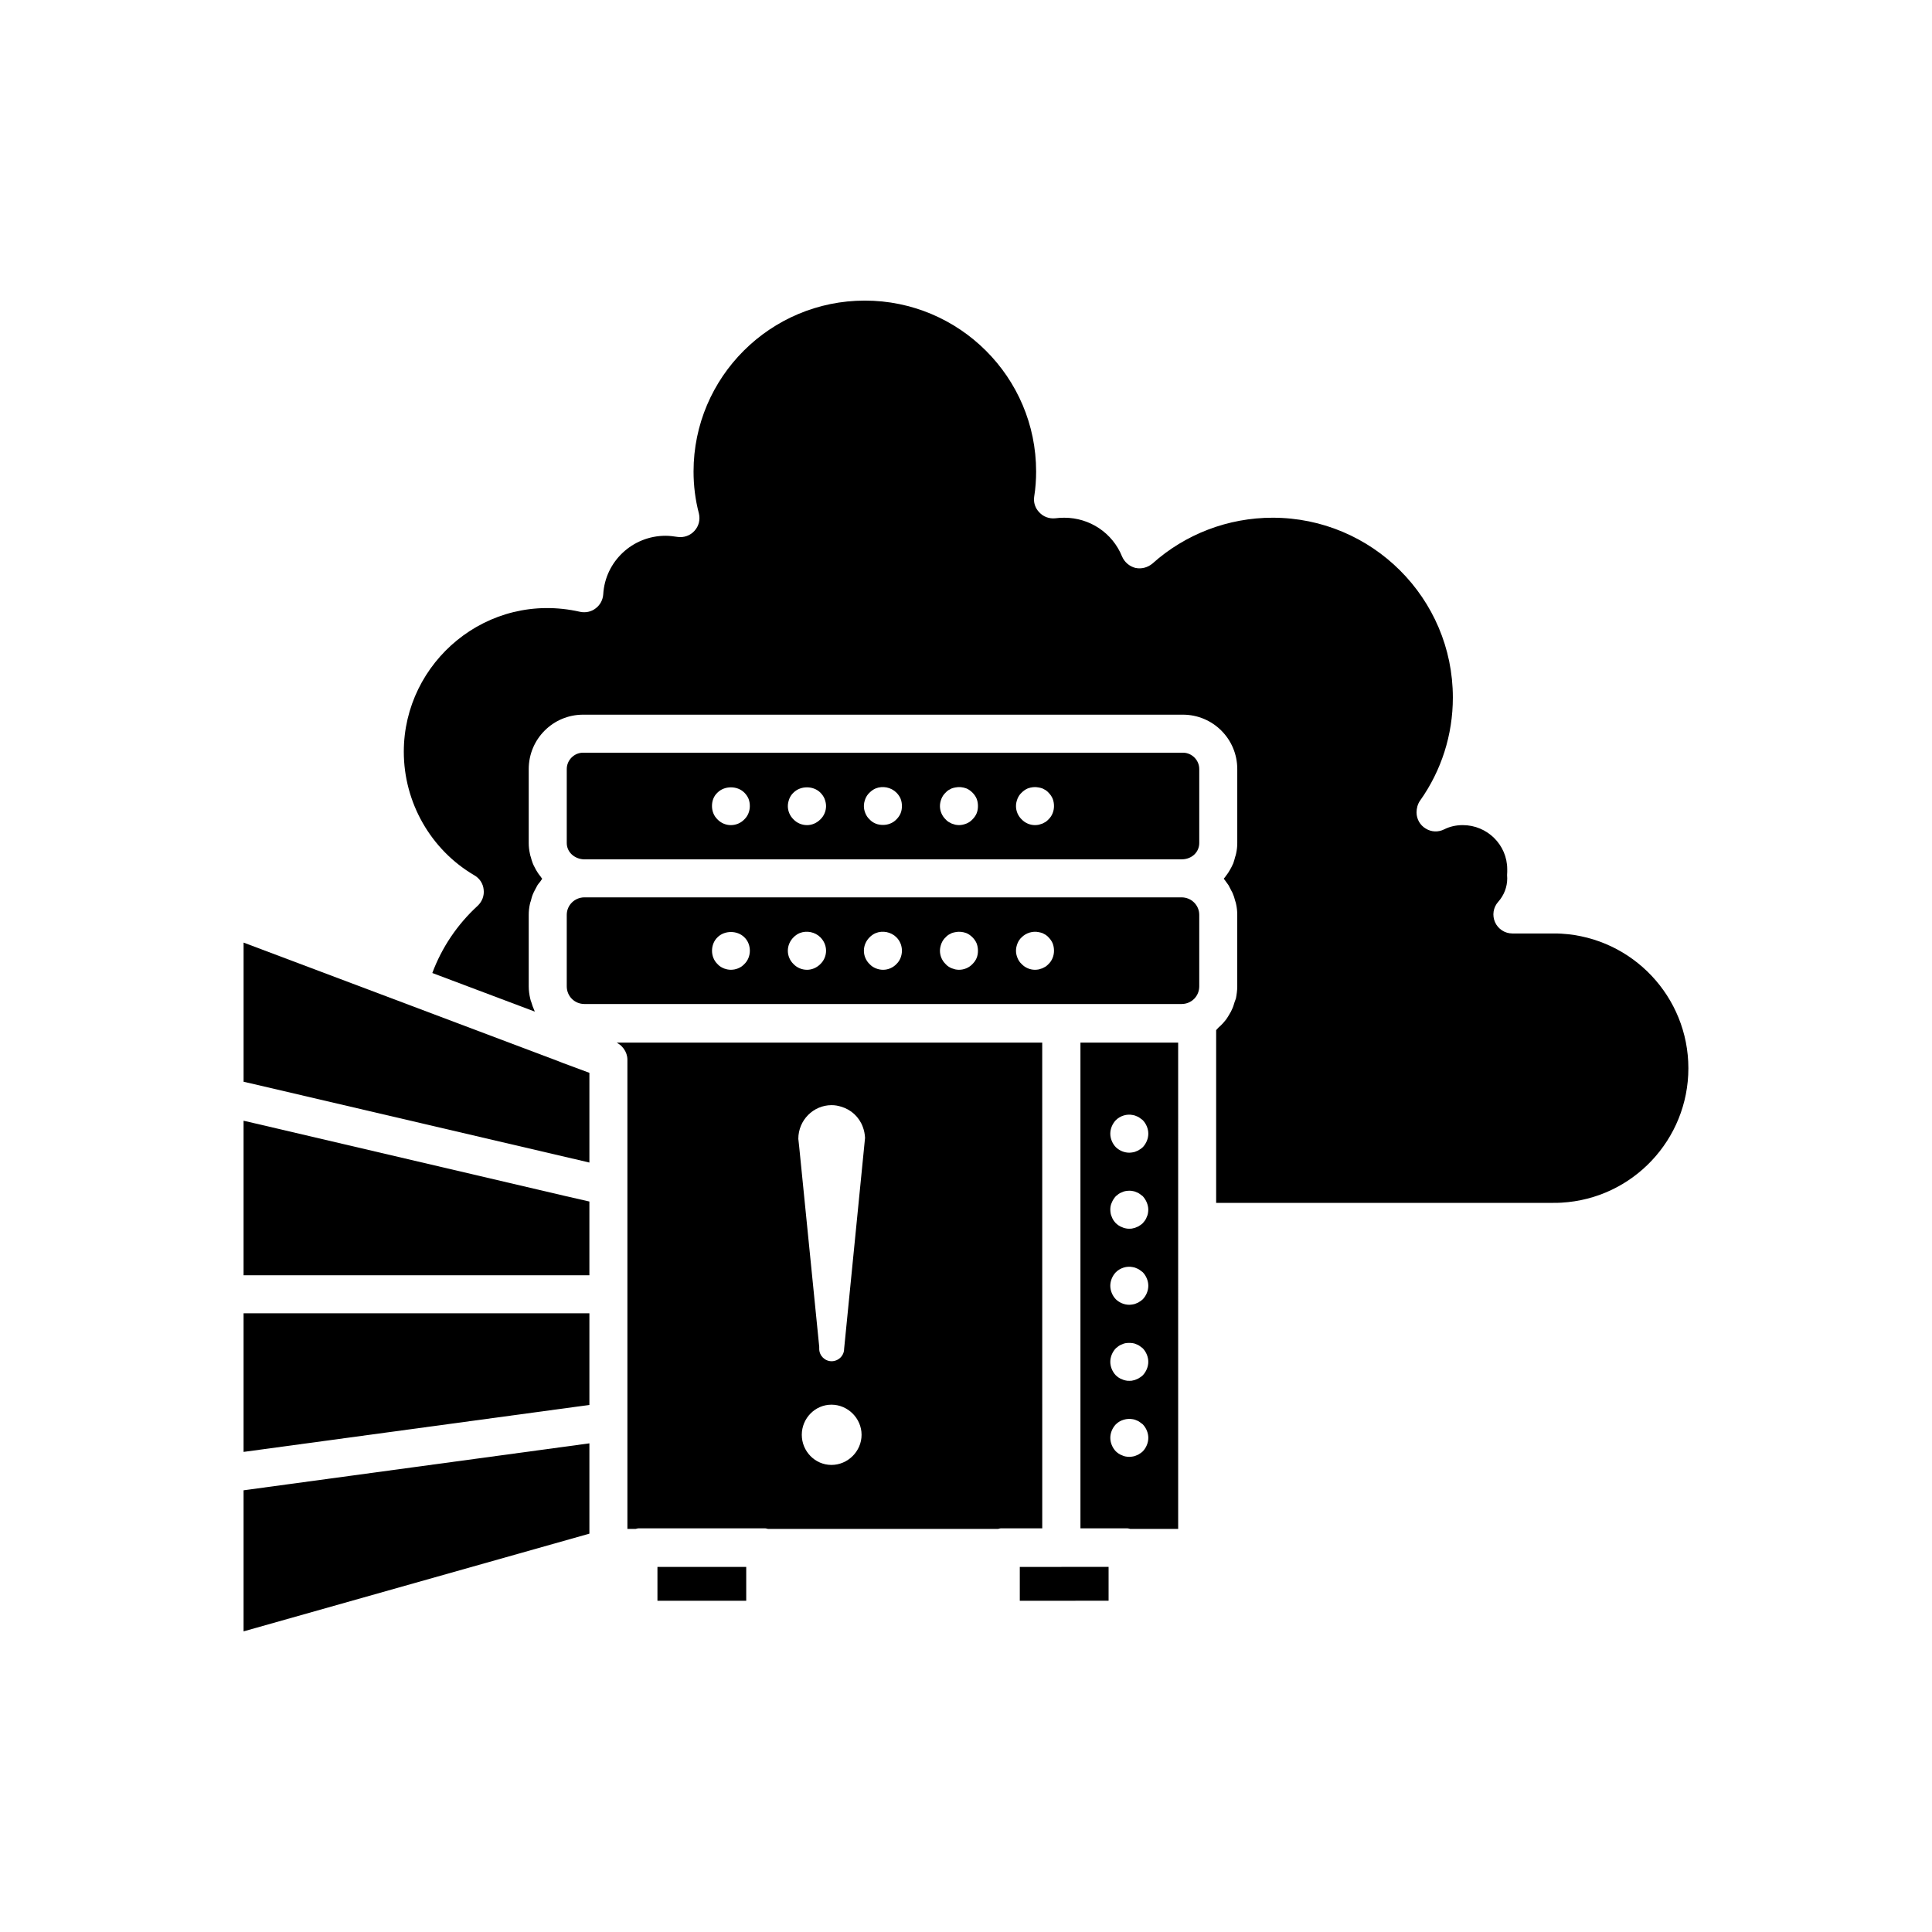
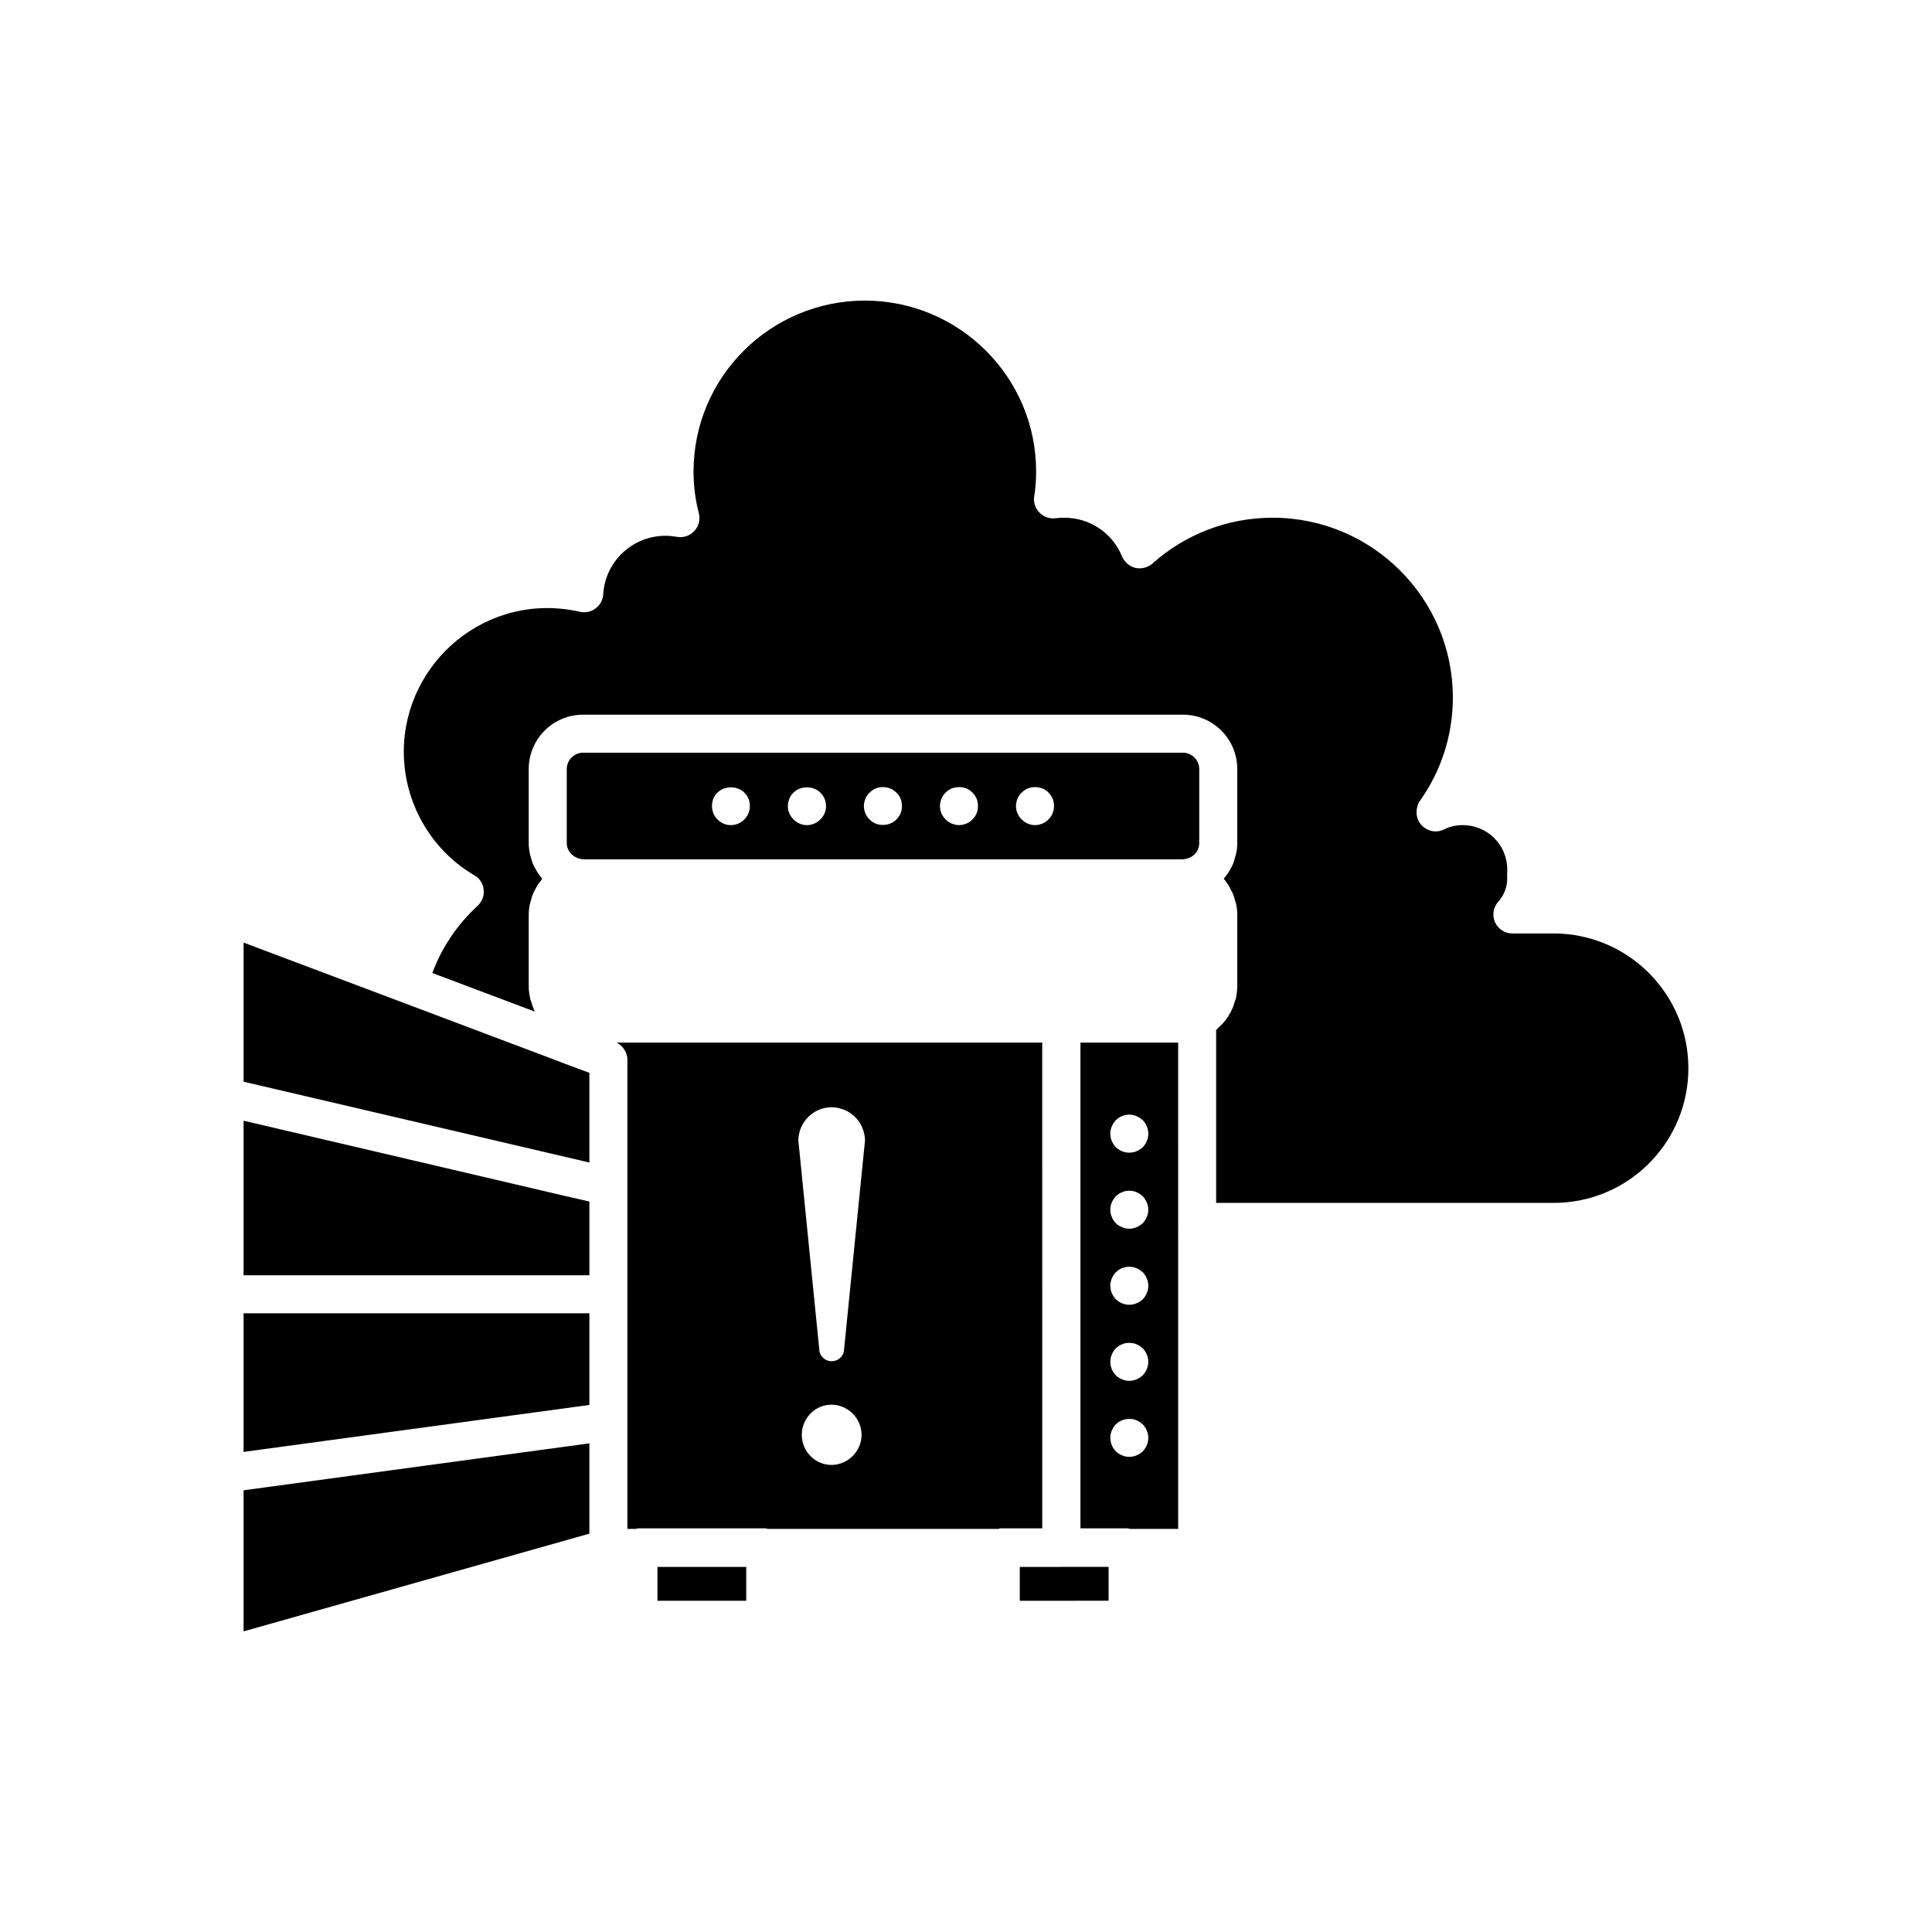
<svg xmlns="http://www.w3.org/2000/svg" fill="#000000" width="800px" height="800px" version="1.1" viewBox="144 144 512 512">
  <g>
    <path d="m318.23 559.25h23.527v8.969h-23.527z" />
    <path d="m292.94 425.59h-0.051l-0.754-0.301-41.562-15.668-42.02-15.824v36.879l2.871 0.656 84.488 19.75h0.051l4.231 1.008v-23.781l-7.203-2.672c-0.051 0-0.051-0.047-0.051-0.047z" />
    <path d="m208.55 576.33 91.645-25.895v-23.934l-91.645 12.445z" />
    <path d="m211.17 441.61-2.621-0.605v40.961h91.645v-19.547l-6.602-1.512z" />
    <path d="m208.55 528.77 91.645-12.445v-24.285h-91.645z" />
    <path d="m457.48 343.47h-158.95c-2.367 0-4.332 1.965-4.332 4.332v19.598c0 2.418 2.016 4.184 4.434 4.332h158.5c2.719 0 4.684-1.914 4.684-4.332v-19.598c0-2.367-1.965-4.332-4.332-4.332zm-116.23 17.684c-0.906 0.957-2.215 1.512-3.578 1.512-1.309 0-2.621-0.555-3.527-1.512-0.957-0.906-1.461-2.215-1.461-3.527 0-0.707 0.102-1.309 0.352-1.965 0.25-0.605 0.605-1.16 1.109-1.613 1.863-1.863 5.238-1.863 7.106 0 0.453 0.453 0.855 1.008 1.109 1.613 0.25 0.656 0.352 1.258 0.352 1.965 0 1.309-0.504 2.621-1.461 3.527zm20.152 0c-0.957 0.957-2.215 1.512-3.527 1.512-1.359 0-2.672-0.555-3.578-1.512-0.957-0.906-1.512-2.215-1.512-3.527 0-0.656 0.152-1.309 0.402-1.965 0.25-0.605 0.605-1.16 1.109-1.613 1.863-1.863 5.238-1.863 7.106 0 0.453 0.453 0.855 1.008 1.109 1.613 0.25 0.656 0.402 1.309 0.402 1.965 0 1.309-0.555 2.621-1.512 3.527zm21.262-1.613c-0.25 0.605-0.656 1.16-1.109 1.613-0.906 0.957-2.215 1.461-3.527 1.461-0.707 0-1.359-0.102-1.965-0.352-0.605-0.25-1.16-0.605-1.613-1.109-0.504-0.453-0.855-1.008-1.109-1.613s-0.402-1.258-0.402-1.914c0-0.707 0.152-1.309 0.402-1.965 0.25-0.605 0.605-1.16 1.109-1.613 0.453-0.453 1.008-0.855 1.613-1.109 1.863-0.754 4.082-0.301 5.492 1.109 0.453 0.453 0.855 1.008 1.109 1.613 0.25 0.656 0.352 1.258 0.352 1.965 0 0.656-0.102 1.309-0.352 1.914zm20.152 0c-0.25 0.605-0.656 1.16-1.109 1.613-0.453 0.504-1.008 0.855-1.613 1.105-0.656 0.25-1.258 0.402-1.965 0.402-0.301 0-0.656-0.051-0.957-0.102-0.301-0.102-0.656-0.203-0.957-0.301-0.301-0.152-0.605-0.301-0.855-0.453-0.301-0.203-0.555-0.402-0.754-0.656-0.957-0.906-1.512-2.215-1.512-3.527 0-0.707 0.152-1.309 0.402-1.965 0.25-0.605 0.605-1.16 1.109-1.613 0.203-0.25 0.453-0.453 0.754-0.656 0.25-0.152 0.555-0.301 0.855-0.453 0.301-0.102 0.656-0.203 0.957-0.25 0.957-0.203 1.965-0.102 2.922 0.25 0.605 0.25 1.16 0.656 1.613 1.109 0.453 0.453 0.855 1.008 1.109 1.613 0.25 0.656 0.352 1.258 0.352 1.965 0 0.66-0.102 1.312-0.352 1.918zm19.043 1.613c-0.203 0.25-0.504 0.453-0.754 0.656-0.25 0.152-0.555 0.301-0.855 0.453-0.301 0.102-0.656 0.203-0.957 0.301-0.301 0.051-0.656 0.102-1.008 0.102-1.309 0-2.621-0.555-3.527-1.512-0.957-0.906-1.512-2.215-1.512-3.527 0-0.707 0.152-1.309 0.402-1.965 0.25-0.605 0.605-1.16 1.109-1.613 0.453-0.453 1.008-0.855 1.613-1.109 0.957-0.352 1.914-0.453 2.922-0.25 0.301 0.051 0.656 0.152 0.957 0.25 0.301 0.152 0.605 0.301 0.855 0.453 0.25 0.203 0.555 0.402 0.754 0.656 0.453 0.453 0.855 1.008 1.109 1.613 0.25 0.656 0.352 1.309 0.352 1.965 0 1.309-0.504 2.621-1.461 3.527z" />
-     <path d="m420.2 420.3h-112.75c0.203 0.102 0.402 0.301 0.605 0.402 0.102 0.102 0.25 0.152 0.352 0.25 0.301 0.25 0.555 0.555 0.805 0.855 0.051 0.105 0.102 0.156 0.152 0.207 0.555 0.805 0.906 1.762 0.906 2.82v124.34h2.215c0.25-0.051 0.453-0.152 0.707-0.152h33.605c0.25 0 0.453 0.102 0.707 0.152h61.012c0.25-0.051 0.453-0.152 0.707-0.152h10.984zm-55.859 111.92c-4.356 0-7.859-3.629-7.859-7.981 0-4.356 3.508-7.984 7.859-7.984 4.356 0 7.984 3.629 7.984 7.984s-3.629 7.981-7.984 7.981zm3.359-30.754c0 1.812-1.512 3.273-3.324 3.273-1.762 0-3.273-1.461-3.273-3.273v-0.555l-5.289-52.801-0.25-2.316c0-4.938 3.981-8.918 8.816-8.918 0.906 0 1.715 0.152 2.519 0.402 2.621 0.754 4.785 2.719 5.742 5.34 0.352 0.906 0.555 1.914 0.605 2.922z" />
-     <path d="m457.13 381.81h-158.25c-2.57 0-4.684 2.062-4.684 4.633v18.941c0 2.621 2.066 4.688 4.684 4.688h158.25c2.621 0 4.684-2.066 4.684-4.684v-18.941c0.004-2.574-2.113-4.637-4.684-4.637zm-115.88 17.684c-0.203 0.25-0.504 0.453-0.754 0.656-0.25 0.152-0.555 0.352-0.855 0.453-0.301 0.152-0.656 0.203-0.957 0.301-0.301 0.051-0.656 0.102-1.008 0.102-0.301 0-0.656-0.051-0.957-0.102-0.301-0.102-0.656-0.152-0.957-0.301-0.301-0.102-0.605-0.301-0.855-0.453-0.301-0.203-0.555-0.402-0.754-0.656-0.957-0.906-1.461-2.215-1.461-3.527 0-1.359 0.504-2.672 1.461-3.578 1.863-1.863 5.238-1.863 7.106 0 0.957 0.906 1.461 2.215 1.461 3.578-0.008 1.309-0.512 2.621-1.469 3.527zm20.152 0c-0.957 0.957-2.215 1.512-3.527 1.512-1.359 0-2.672-0.555-3.578-1.512-0.957-0.906-1.512-2.215-1.512-3.527 0-1.359 0.555-2.621 1.512-3.578 0.453-0.453 1.008-0.855 1.613-1.109 1.863-0.754 4.082-0.301 5.492 1.109 0.957 0.957 1.512 2.215 1.512 3.578 0 1.309-0.555 2.621-1.512 3.527zm20.152 0c-0.906 0.957-2.215 1.512-3.527 1.512-0.707 0-1.359-0.152-1.965-0.402-0.602-0.254-1.156-0.605-1.609-1.109-0.957-0.906-1.512-2.215-1.512-3.527 0-1.359 0.555-2.621 1.512-3.578 0.453-0.453 1.008-0.855 1.613-1.109 1.863-0.754 4.082-0.301 5.492 1.109 0.957 0.957 1.461 2.215 1.461 3.578-0.004 1.309-0.508 2.621-1.465 3.527zm21.262-1.613c-0.25 0.605-0.656 1.16-1.109 1.613-0.906 0.957-2.215 1.512-3.578 1.512-0.301 0-0.656-0.051-0.957-0.102-0.301-0.102-0.656-0.203-0.957-0.301-0.301-0.102-0.605-0.301-0.855-0.453-0.301-0.203-0.555-0.402-0.754-0.656-0.957-0.906-1.512-2.215-1.512-3.527 0-0.656 0.152-1.309 0.402-1.965 0.25-0.605 0.605-1.16 1.109-1.613 0.203-0.25 0.453-0.453 0.754-0.656 0.25-0.152 0.555-0.301 0.855-0.453 0.301-0.102 0.656-0.203 0.957-0.25 0.957-0.203 1.965-0.102 2.922 0.25 0.605 0.25 1.16 0.656 1.613 1.109 0.453 0.453 0.855 1.008 1.109 1.613 0.25 0.656 0.352 1.309 0.352 1.965s-0.102 1.309-0.352 1.914zm19.043 1.613c-0.203 0.25-0.504 0.453-0.754 0.656-0.25 0.152-0.555 0.301-0.855 0.453-0.301 0.102-0.656 0.203-0.957 0.301-0.301 0.051-0.656 0.102-1.008 0.102-1.309 0-2.621-0.555-3.527-1.512-0.504-0.453-0.855-1.008-1.109-1.613-0.254-0.605-0.402-1.258-0.402-1.914 0-0.707 0.152-1.309 0.402-1.965 0.25-0.605 0.605-1.16 1.109-1.613 1.16-1.16 2.922-1.711 4.535-1.359 0.301 0.051 0.656 0.152 0.957 0.25 0.301 0.152 0.605 0.301 0.855 0.453 0.25 0.203 0.555 0.402 0.754 0.656 0.453 0.453 0.855 1.008 1.109 1.613 0.25 0.656 0.352 1.309 0.352 1.965 0 1.309-0.504 2.621-1.461 3.527z" />
+     <path d="m420.2 420.3h-112.75c0.203 0.102 0.402 0.301 0.605 0.402 0.102 0.102 0.25 0.152 0.352 0.25 0.301 0.25 0.555 0.555 0.805 0.855 0.051 0.105 0.102 0.156 0.152 0.207 0.555 0.805 0.906 1.762 0.906 2.82v124.34h2.215c0.25-0.051 0.453-0.152 0.707-0.152h33.605c0.25 0 0.453 0.102 0.707 0.152h61.012c0.25-0.051 0.453-0.152 0.707-0.152h10.984zm-55.859 111.92c-4.356 0-7.859-3.629-7.859-7.981 0-4.356 3.508-7.984 7.859-7.984 4.356 0 7.984 3.629 7.984 7.984s-3.629 7.981-7.984 7.981zm3.359-30.754c0 1.812-1.512 3.273-3.324 3.273-1.762 0-3.273-1.461-3.273-3.273l-5.289-52.801-0.25-2.316c0-4.938 3.981-8.918 8.816-8.918 0.906 0 1.715 0.152 2.519 0.402 2.621 0.754 4.785 2.719 5.742 5.34 0.352 0.906 0.555 1.914 0.605 2.922z" />
    <path d="m557.79 391.43c-0.754-0.051-1.41-0.051-2.117-0.051h-10.883c-1.965 0-3.777-1.16-4.586-2.973-0.805-1.812-0.504-3.93 0.859-5.441 1.512-1.711 2.367-3.879 2.367-6.195-0.051-0.402-0.051-1.309 0-1.711v-0.707c0-6.449-5.289-11.688-11.789-11.688-1.812 0-3.477 0.402-4.887 1.109-1.562 0.805-3.426 0.754-4.938-0.203-1.512-0.906-2.418-2.519-2.418-4.281 0-1.059 0.301-2.215 0.906-3.074 5.691-8.012 8.715-17.48 8.715-27.355 0-26.297-21.41-47.66-47.762-47.66-11.789 0-23.125 4.332-31.84 12.141-1.258 1.059-2.922 1.512-4.535 1.16-1.562-0.402-2.871-1.512-3.527-3.023-2.519-6.246-8.566-10.277-15.316-10.277-0.805 0-1.664 0.051-2.418 0.152-1.562 0.152-3.125-0.402-4.184-1.562-1.109-1.109-1.613-2.672-1.359-4.231 0.352-2.168 0.504-4.484 0.504-6.602 0.004-24.992-20.352-45.297-45.391-45.297-25.039 0-45.395 20.305-45.395 45.293 0 3.727 0.453 7.457 1.41 11.082 0.402 1.664 0 3.375-1.16 4.637-1.109 1.258-2.82 1.863-4.484 1.613-1.059-0.152-2.117-0.301-3.176-0.301-8.766 0-16.02 6.801-16.523 15.516-0.102 1.461-0.805 2.82-2.016 3.727-1.16 0.906-2.672 1.211-4.133 0.906-24.586-5.594-46.703 13.301-46.703 37.082 0 13.453 7.152 25.996 18.691 32.746 1.41 0.805 2.316 2.215 2.469 3.777 0.203 1.613-0.402 3.176-1.562 4.281-5.441 4.988-9.523 11.082-12.043 17.836l27.156 10.227c-0.051-0.102-0.102-0.25-0.152-0.402-0.301-0.656-0.555-1.359-0.754-2.066-0.102-0.301-0.25-0.605-0.301-0.957-0.246-1.055-0.398-2.164-0.398-3.269v-18.941c0-0.957 0.102-1.914 0.301-2.82 0.051-0.301 0.152-0.605 0.25-0.855 0.152-0.605 0.301-1.211 0.555-1.812 0.102-0.301 0.301-0.605 0.453-0.957 0.25-0.453 0.504-0.957 0.754-1.41 0.25-0.352 0.453-0.656 0.707-0.906 0.203-0.301 0.352-0.555 0.555-0.805-0.152-0.152-0.254-0.352-0.402-0.555-0.301-0.402-0.656-0.805-0.906-1.258-0.25-0.352-0.453-0.754-0.656-1.16-0.203-0.352-0.402-0.754-0.555-1.16-0.203-0.504-0.352-1.059-0.504-1.613-0.102-0.301-0.203-0.605-0.25-0.957-0.199-0.914-0.301-1.82-0.301-2.777v-19.598c0-7.961 6.449-14.41 14.41-14.41h158.95c7.961 0 14.41 6.449 14.41 14.41v19.598c0 0.957-0.102 1.863-0.301 2.769-0.051 0.301-0.152 0.605-0.254 0.906-0.152 0.555-0.301 1.16-0.504 1.715-0.152 0.301-0.305 0.605-0.457 0.957-0.25 0.453-0.504 0.957-0.805 1.41-0.203 0.301-0.402 0.605-0.605 0.855-0.25 0.301-0.402 0.605-0.656 0.855 0.25 0.25 0.402 0.555 0.605 0.805 0.203 0.301 0.453 0.605 0.656 0.906 0.25 0.453 0.504 0.957 0.754 1.461 0.152 0.301 0.352 0.605 0.453 0.957 0.25 0.555 0.402 1.16 0.555 1.711 0.102 0.301 0.203 0.605 0.254 0.906 0.203 0.906 0.301 1.863 0.301 2.82v18.941c0 1.109-0.152 2.168-0.352 3.223-0.102 0.301-0.25 0.656-0.352 0.957-0.203 0.707-0.402 1.359-0.707 1.965-0.148 0.414-0.352 0.719-0.555 1.07-0.301 0.555-0.656 1.109-1.008 1.613-0.25 0.301-0.504 0.605-0.805 0.957-0.402 0.453-0.855 0.855-1.309 1.258-0.152 0.203-0.301 0.402-0.504 0.555v45.797h89.375c0.707 0 1.359 0 2.117-0.051 18.891-1.059 33.652-16.727 33.652-35.621 0-18.891-14.762-34.559-33.652-35.668z" />
    <path d="m425.24 559.25h-10.984v8.969l23.531-0.004v-8.969h-12.496c0 0.004 0 0.004-0.051 0.004z" />
    <path d="m430.33 549.03h12.496c0.25 0 0.453 0.102 0.707 0.152h12.695l-0.004-128.88h-25.895zm9.371-108.17c1.16-1.16 2.922-1.715 4.535-1.359 0.352 0.051 0.656 0.152 0.957 0.301 0.301 0.102 0.605 0.25 0.855 0.453 0.301 0.203 0.555 0.402 0.805 0.605 0.906 0.957 1.461 2.266 1.461 3.578 0 1.309-0.555 2.621-1.461 3.578-0.25 0.203-0.504 0.453-0.805 0.605-0.25 0.203-0.555 0.352-0.855 0.453-0.301 0.152-0.605 0.254-0.957 0.301-0.301 0.051-0.656 0.102-0.957 0.102-1.359 0-2.621-0.555-3.578-1.461-0.906-0.957-1.461-2.266-1.461-3.578s0.555-2.621 1.461-3.578zm-1.059 21.812c0.25-0.605 0.605-1.16 1.059-1.664 0.25-0.203 0.504-0.402 0.754-0.605 0.301-0.203 0.605-0.352 0.906-0.453 0.301-0.152 0.605-0.25 0.906-0.301 0.656-0.102 1.309-0.152 1.965 0 0.352 0.051 0.656 0.152 0.957 0.301 0.301 0.102 0.605 0.25 0.855 0.453 0.301 0.203 0.555 0.402 0.805 0.605 0.453 0.504 0.805 1.059 1.059 1.664 0.25 0.605 0.402 1.258 0.402 1.914 0 0.352-0.051 0.656-0.102 1.008-0.051 0.301-0.152 0.605-0.301 0.906-0.102 0.301-0.25 0.605-0.453 0.906-0.203 0.25-0.402 0.504-0.605 0.754-0.25 0.203-0.504 0.453-0.805 0.605-0.25 0.203-0.555 0.352-0.855 0.453-0.301 0.152-0.605 0.254-0.957 0.301-0.301 0.102-0.656 0.102-0.957 0.102-0.352 0-0.656 0-1.008-0.102-0.301-0.051-0.605-0.152-0.906-0.301-0.301-0.102-0.605-0.25-0.906-0.453-0.254-0.152-0.504-0.402-0.754-0.605-0.203-0.25-0.453-0.504-0.605-0.754-0.203-0.301-0.352-0.605-0.453-0.906-0.152-0.301-0.25-0.605-0.301-0.906-0.051-0.352-0.102-0.656-0.102-1.008 0-0.652 0.102-1.309 0.402-1.914zm1.059 18.492c1.16-1.16 2.922-1.715 4.535-1.359 0.352 0.051 0.656 0.152 0.957 0.301 0.301 0.102 0.605 0.25 0.855 0.453 0.301 0.203 0.555 0.402 0.805 0.605 0.906 0.957 1.461 2.266 1.461 3.578 0 1.309-0.555 2.621-1.461 3.578-0.25 0.203-0.504 0.453-0.805 0.605-0.25 0.203-0.555 0.352-0.855 0.453-0.301 0.152-0.605 0.254-0.957 0.301-0.301 0.051-0.656 0.102-0.957 0.102-1.359 0-2.621-0.555-3.578-1.461-0.906-0.957-1.461-2.266-1.461-3.578s0.555-2.621 1.461-3.578zm0 20.152c0.25-0.203 0.504-0.402 0.754-0.605 0.301-0.203 0.605-0.352 0.906-0.453 0.301-0.152 0.605-0.25 0.906-0.301 0.656-0.102 1.309-0.102 1.965 0 0.352 0.051 0.656 0.152 0.957 0.301 0.301 0.102 0.605 0.25 0.855 0.453 0.301 0.203 0.555 0.402 0.805 0.605 0.906 0.957 1.461 2.266 1.461 3.578 0 1.309-0.555 2.621-1.461 3.578-0.25 0.203-0.504 0.453-0.805 0.605-0.25 0.203-0.555 0.352-0.855 0.453-0.301 0.152-0.605 0.254-0.957 0.301-0.301 0.102-0.656 0.102-0.957 0.102-0.352 0-0.656 0-1.008-0.102-0.301-0.051-0.605-0.152-0.906-0.301-0.301-0.102-0.605-0.25-0.906-0.453-0.254-0.152-0.504-0.402-0.754-0.605-0.906-0.957-1.461-2.266-1.461-3.578s0.555-2.621 1.461-3.578zm0 20.152c1.16-1.16 2.922-1.664 4.535-1.359 0.352 0.051 0.656 0.152 0.957 0.301 0.301 0.102 0.605 0.25 0.855 0.453 0.301 0.203 0.555 0.402 0.805 0.605 0.906 0.957 1.461 2.266 1.461 3.578 0 1.309-0.555 2.621-1.461 3.578-0.25 0.203-0.504 0.453-0.805 0.605-0.25 0.203-0.555 0.352-0.855 0.453-0.301 0.152-0.605 0.254-0.957 0.301-0.301 0.051-0.656 0.102-0.957 0.102-0.352 0-0.656-0.051-1.008-0.102-0.301-0.051-0.605-0.152-0.906-0.301-0.301-0.102-0.605-0.25-0.906-0.453-0.254-0.152-0.504-0.402-0.754-0.605-0.906-0.957-1.461-2.266-1.461-3.578-0.004-1.312 0.551-2.621 1.457-3.578z" />
  </g>
</svg>